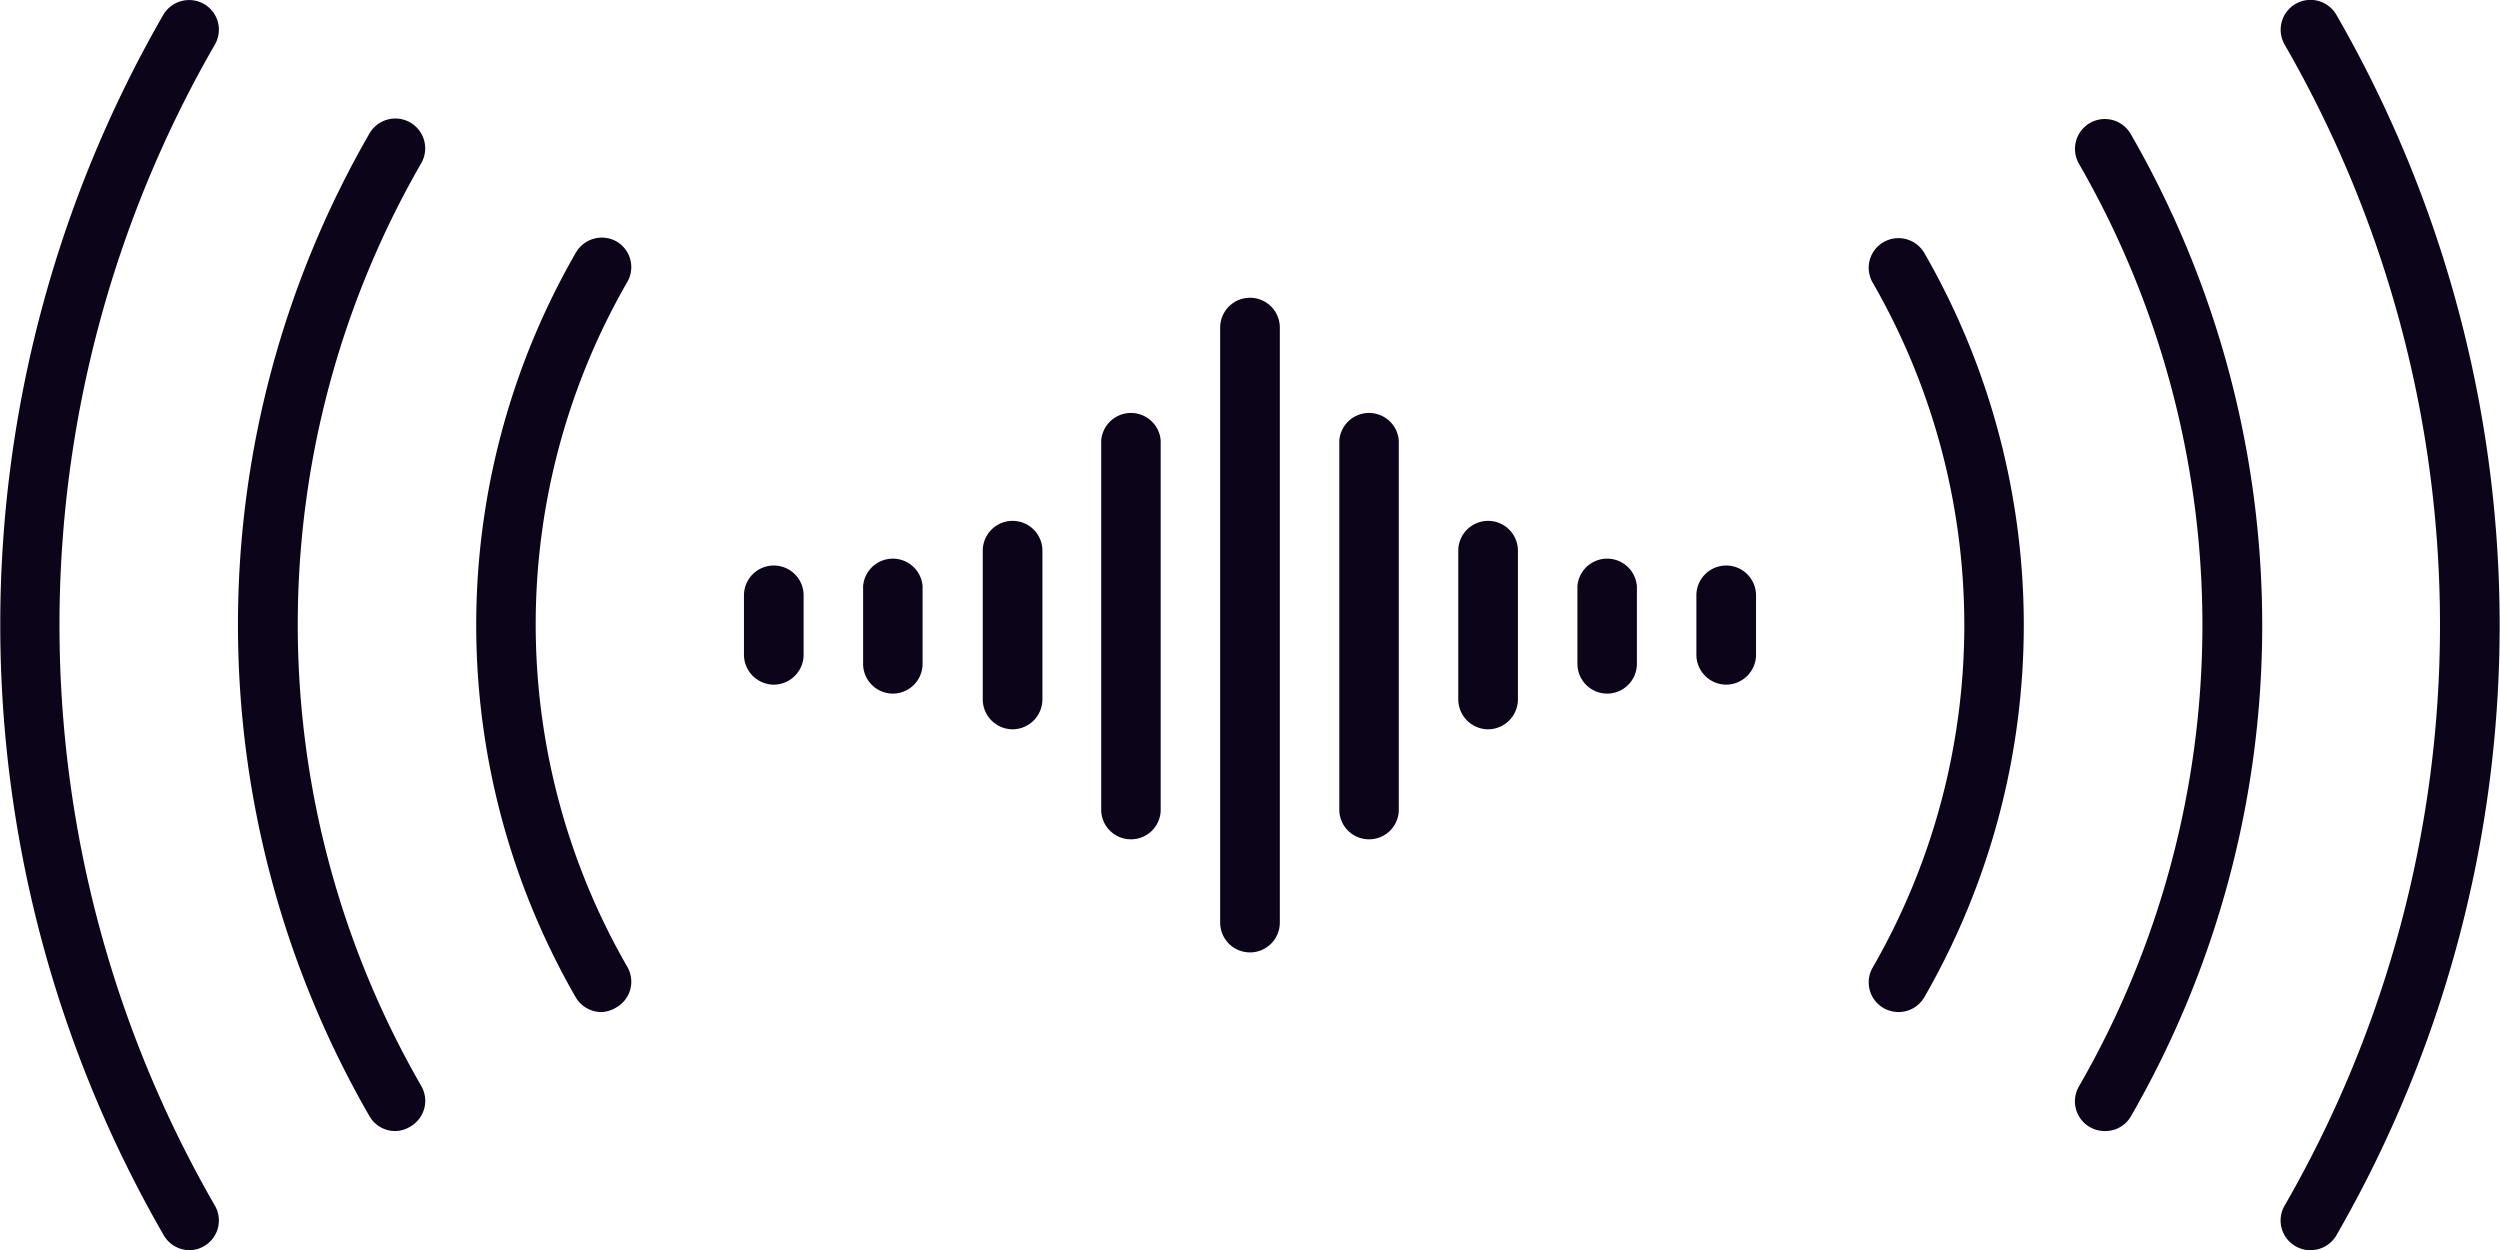
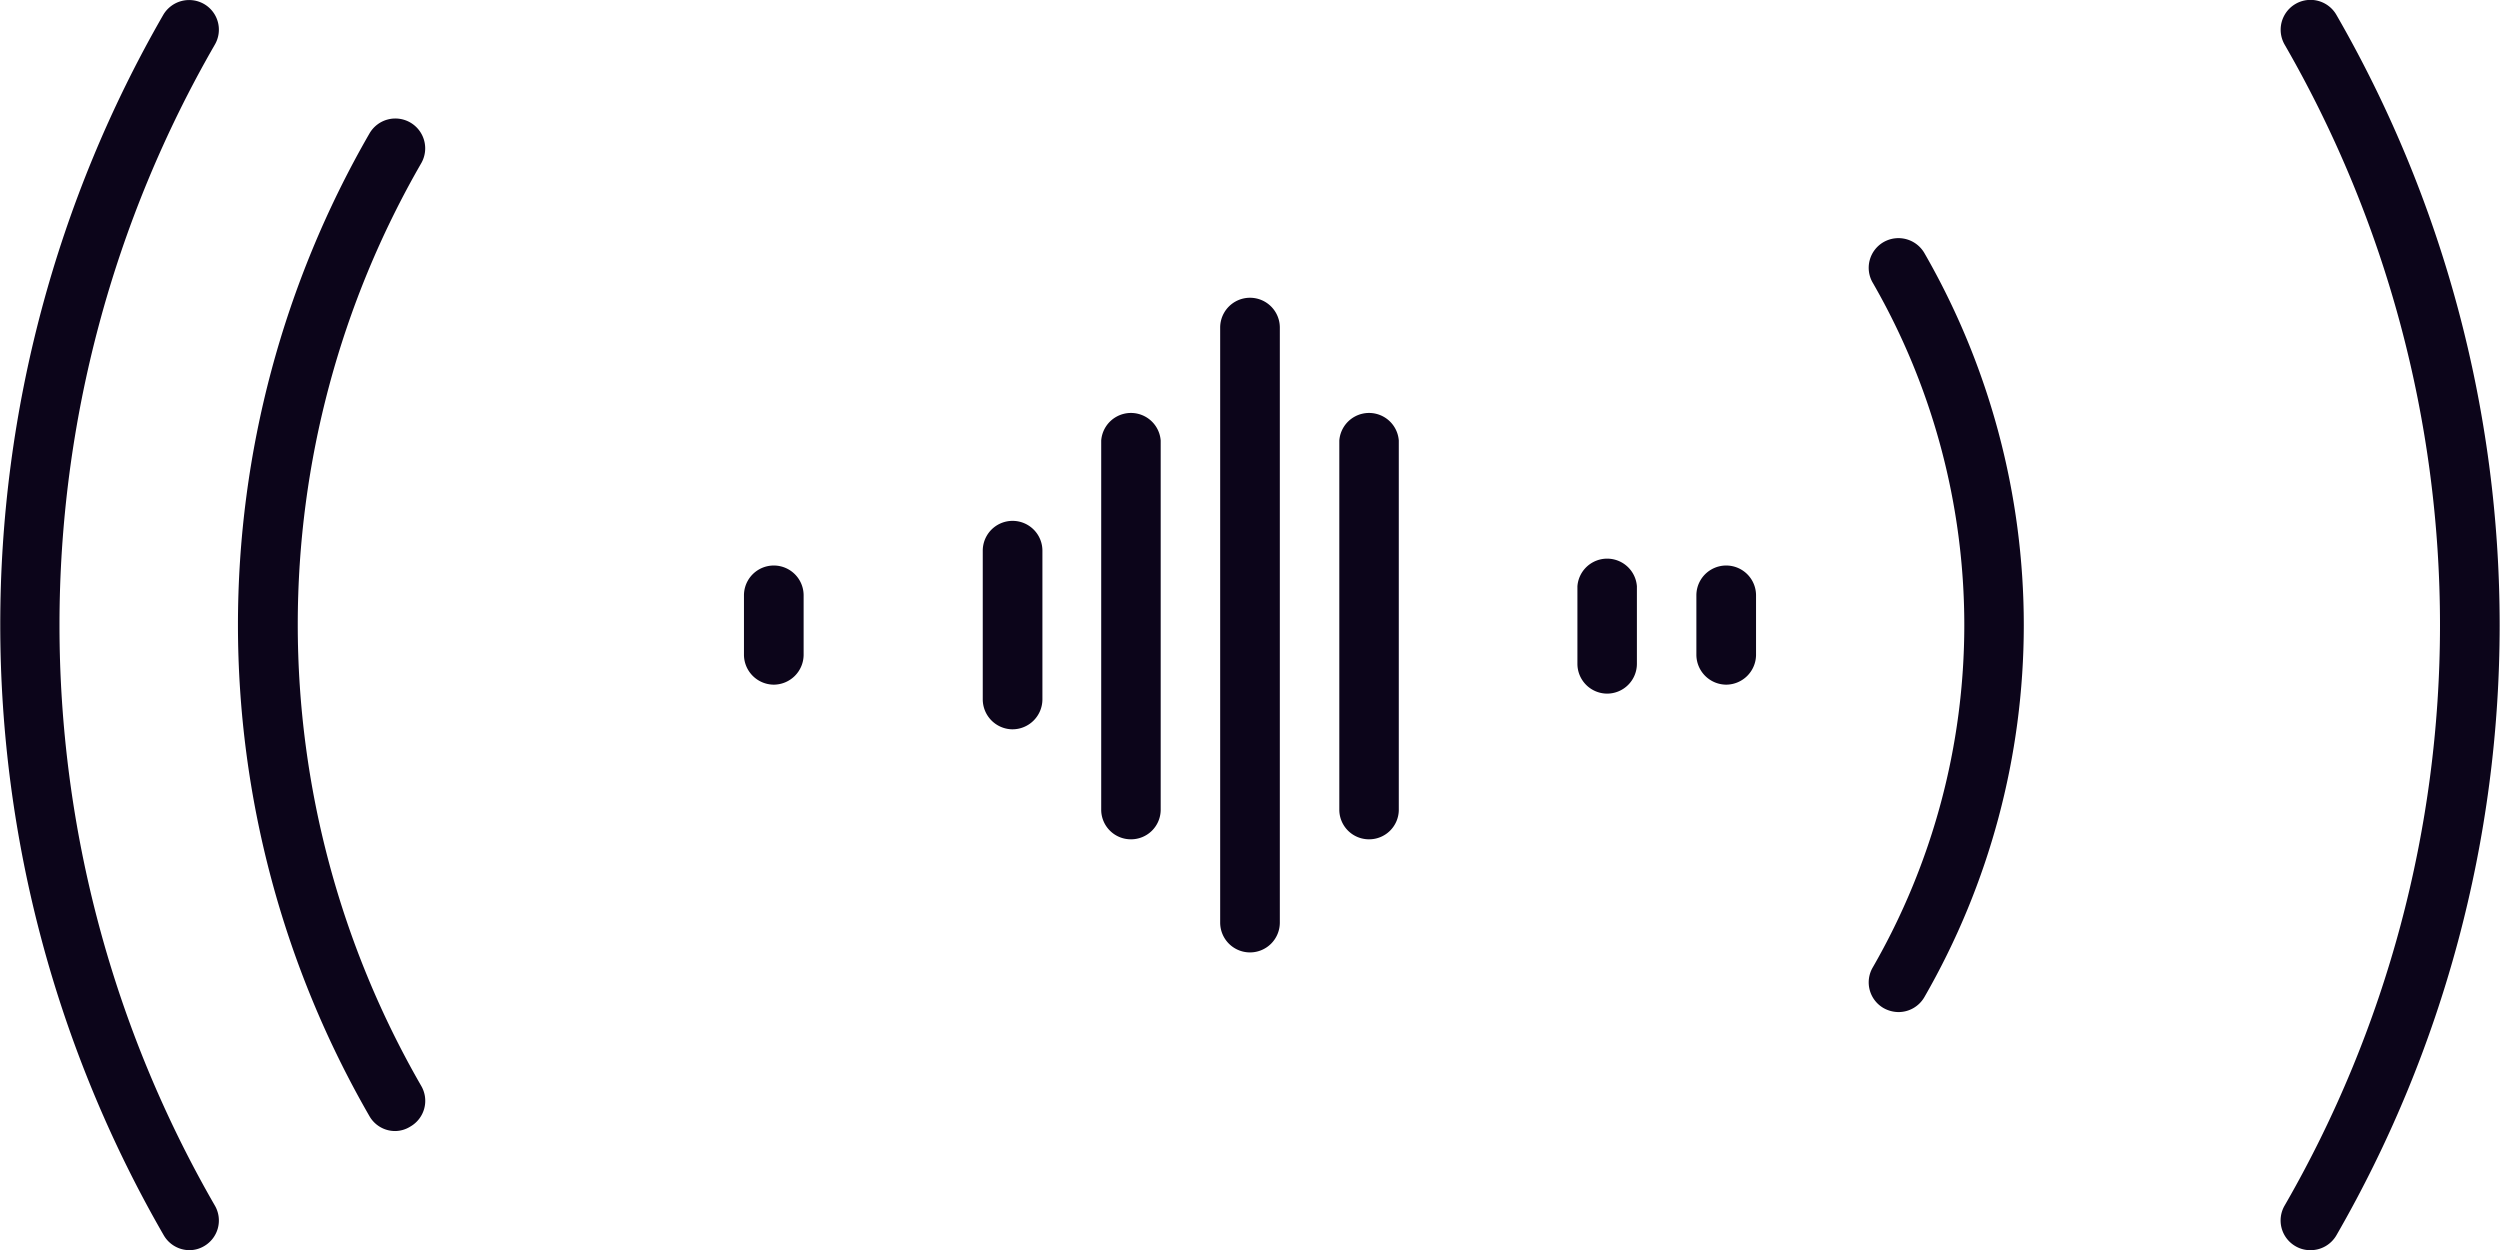
<svg xmlns="http://www.w3.org/2000/svg" id="Ńëîé_1" data-name="Ńëîé 1" width="145" height="72.51" viewBox="0 0 145 72.51">
  <defs>
    <style>.cls-1{fill:#0c051a;}</style>
  </defs>
  <path class="cls-1" d="M110.11,58.7a1.79,1.79,0,0,1-.86-.23,1.72,1.72,0,0,1-.63-2.36,39.78,39.78,0,0,0,0-39.71,1.72,1.72,0,0,1,.63-2.36,1.74,1.74,0,0,1,2.36.63,43.26,43.26,0,0,1,0,43.17A1.73,1.73,0,0,1,110.11,58.7Z" />
-   <path class="cls-1" d="M122.07,65.6a1.68,1.68,0,0,1-.86-.23,1.72,1.72,0,0,1-.63-2.36,53.57,53.57,0,0,0,0-53.51,1.73,1.73,0,1,1,3-1.73,57.05,57.05,0,0,1,0,57A1.71,1.71,0,0,1,122.07,65.6Z" />
  <path class="cls-1" d="M134,72.51a1.68,1.68,0,0,1-.86-.23,1.72,1.72,0,0,1-.63-2.36,67.4,67.4,0,0,0,0-67.33,1.73,1.73,0,0,1,3-1.73,70.88,70.88,0,0,1,0,70.79A1.73,1.73,0,0,1,134,72.51Z" />
  <path class="cls-1" d="M72.5,55.24a1.73,1.73,0,0,1-1.73-1.72V19a1.73,1.73,0,0,1,3.46,0V53.52A1.73,1.73,0,0,1,72.5,55.24Z" />
  <path class="cls-1" d="M79.4,48.68A1.72,1.72,0,0,1,77.68,47V25.55a1.73,1.73,0,0,1,3.45,0V47A1.72,1.72,0,0,1,79.4,48.68Z" />
-   <path class="cls-1" d="M86.31,42.3a1.74,1.74,0,0,1-1.73-1.73V31.94a1.73,1.73,0,0,1,3.46,0v8.63A1.74,1.74,0,0,1,86.31,42.3Z" />
  <path class="cls-1" d="M93.21,40.23a1.73,1.73,0,0,1-1.72-1.73V34a1.73,1.73,0,0,1,3.45,0V38.5A1.73,1.73,0,0,1,93.21,40.23Z" />
  <path class="cls-1" d="M65.6,48.68A1.72,1.72,0,0,1,63.87,47V25.55a1.73,1.73,0,0,1,3.45,0V47A1.72,1.72,0,0,1,65.6,48.68Z" />
  <path class="cls-1" d="M58.69,42.3A1.74,1.74,0,0,1,57,40.57V31.94a1.73,1.73,0,0,1,3.46,0v8.63A1.74,1.74,0,0,1,58.69,42.3Z" />
-   <path class="cls-1" d="M51.79,40.23a1.73,1.73,0,0,1-1.73-1.73V34a1.73,1.73,0,0,1,3.45,0V38.5A1.73,1.73,0,0,1,51.79,40.23Z" />
  <path class="cls-1" d="M44.88,39.71A1.74,1.74,0,0,1,43.15,38V34.53a1.73,1.73,0,1,1,3.46,0V38A1.74,1.74,0,0,1,44.88,39.71Z" />
  <path class="cls-1" d="M100.12,39.71A1.74,1.74,0,0,1,98.39,38V34.53a1.73,1.73,0,1,1,3.46,0V38A1.74,1.74,0,0,1,100.12,39.71Z" />
-   <path class="cls-1" d="M34.89,58.7a1.73,1.73,0,0,1-1.5-.86,43.26,43.26,0,0,1,0-43.17A1.74,1.74,0,0,1,35.75,14a1.72,1.72,0,0,1,.63,2.36,39.78,39.78,0,0,0,0,39.71,1.72,1.72,0,0,1-.63,2.36A1.79,1.79,0,0,1,34.89,58.7Z" />
  <path class="cls-1" d="M22.93,65.6a1.71,1.71,0,0,1-1.5-.86,57.05,57.05,0,0,1,0-57,1.73,1.73,0,0,1,3,1.73,53.57,53.57,0,0,0,0,53.51,1.72,1.72,0,0,1-.63,2.36A1.68,1.68,0,0,1,22.93,65.6Z" />
  <path class="cls-1" d="M11,72.51a1.73,1.73,0,0,1-1.5-.86A70.88,70.88,0,0,1,9.47.86,1.74,1.74,0,0,1,11.83.23a1.72,1.72,0,0,1,.63,2.36,67.4,67.4,0,0,0,0,67.33,1.72,1.72,0,0,1-.63,2.36A1.68,1.68,0,0,1,11,72.51Z" />
</svg>